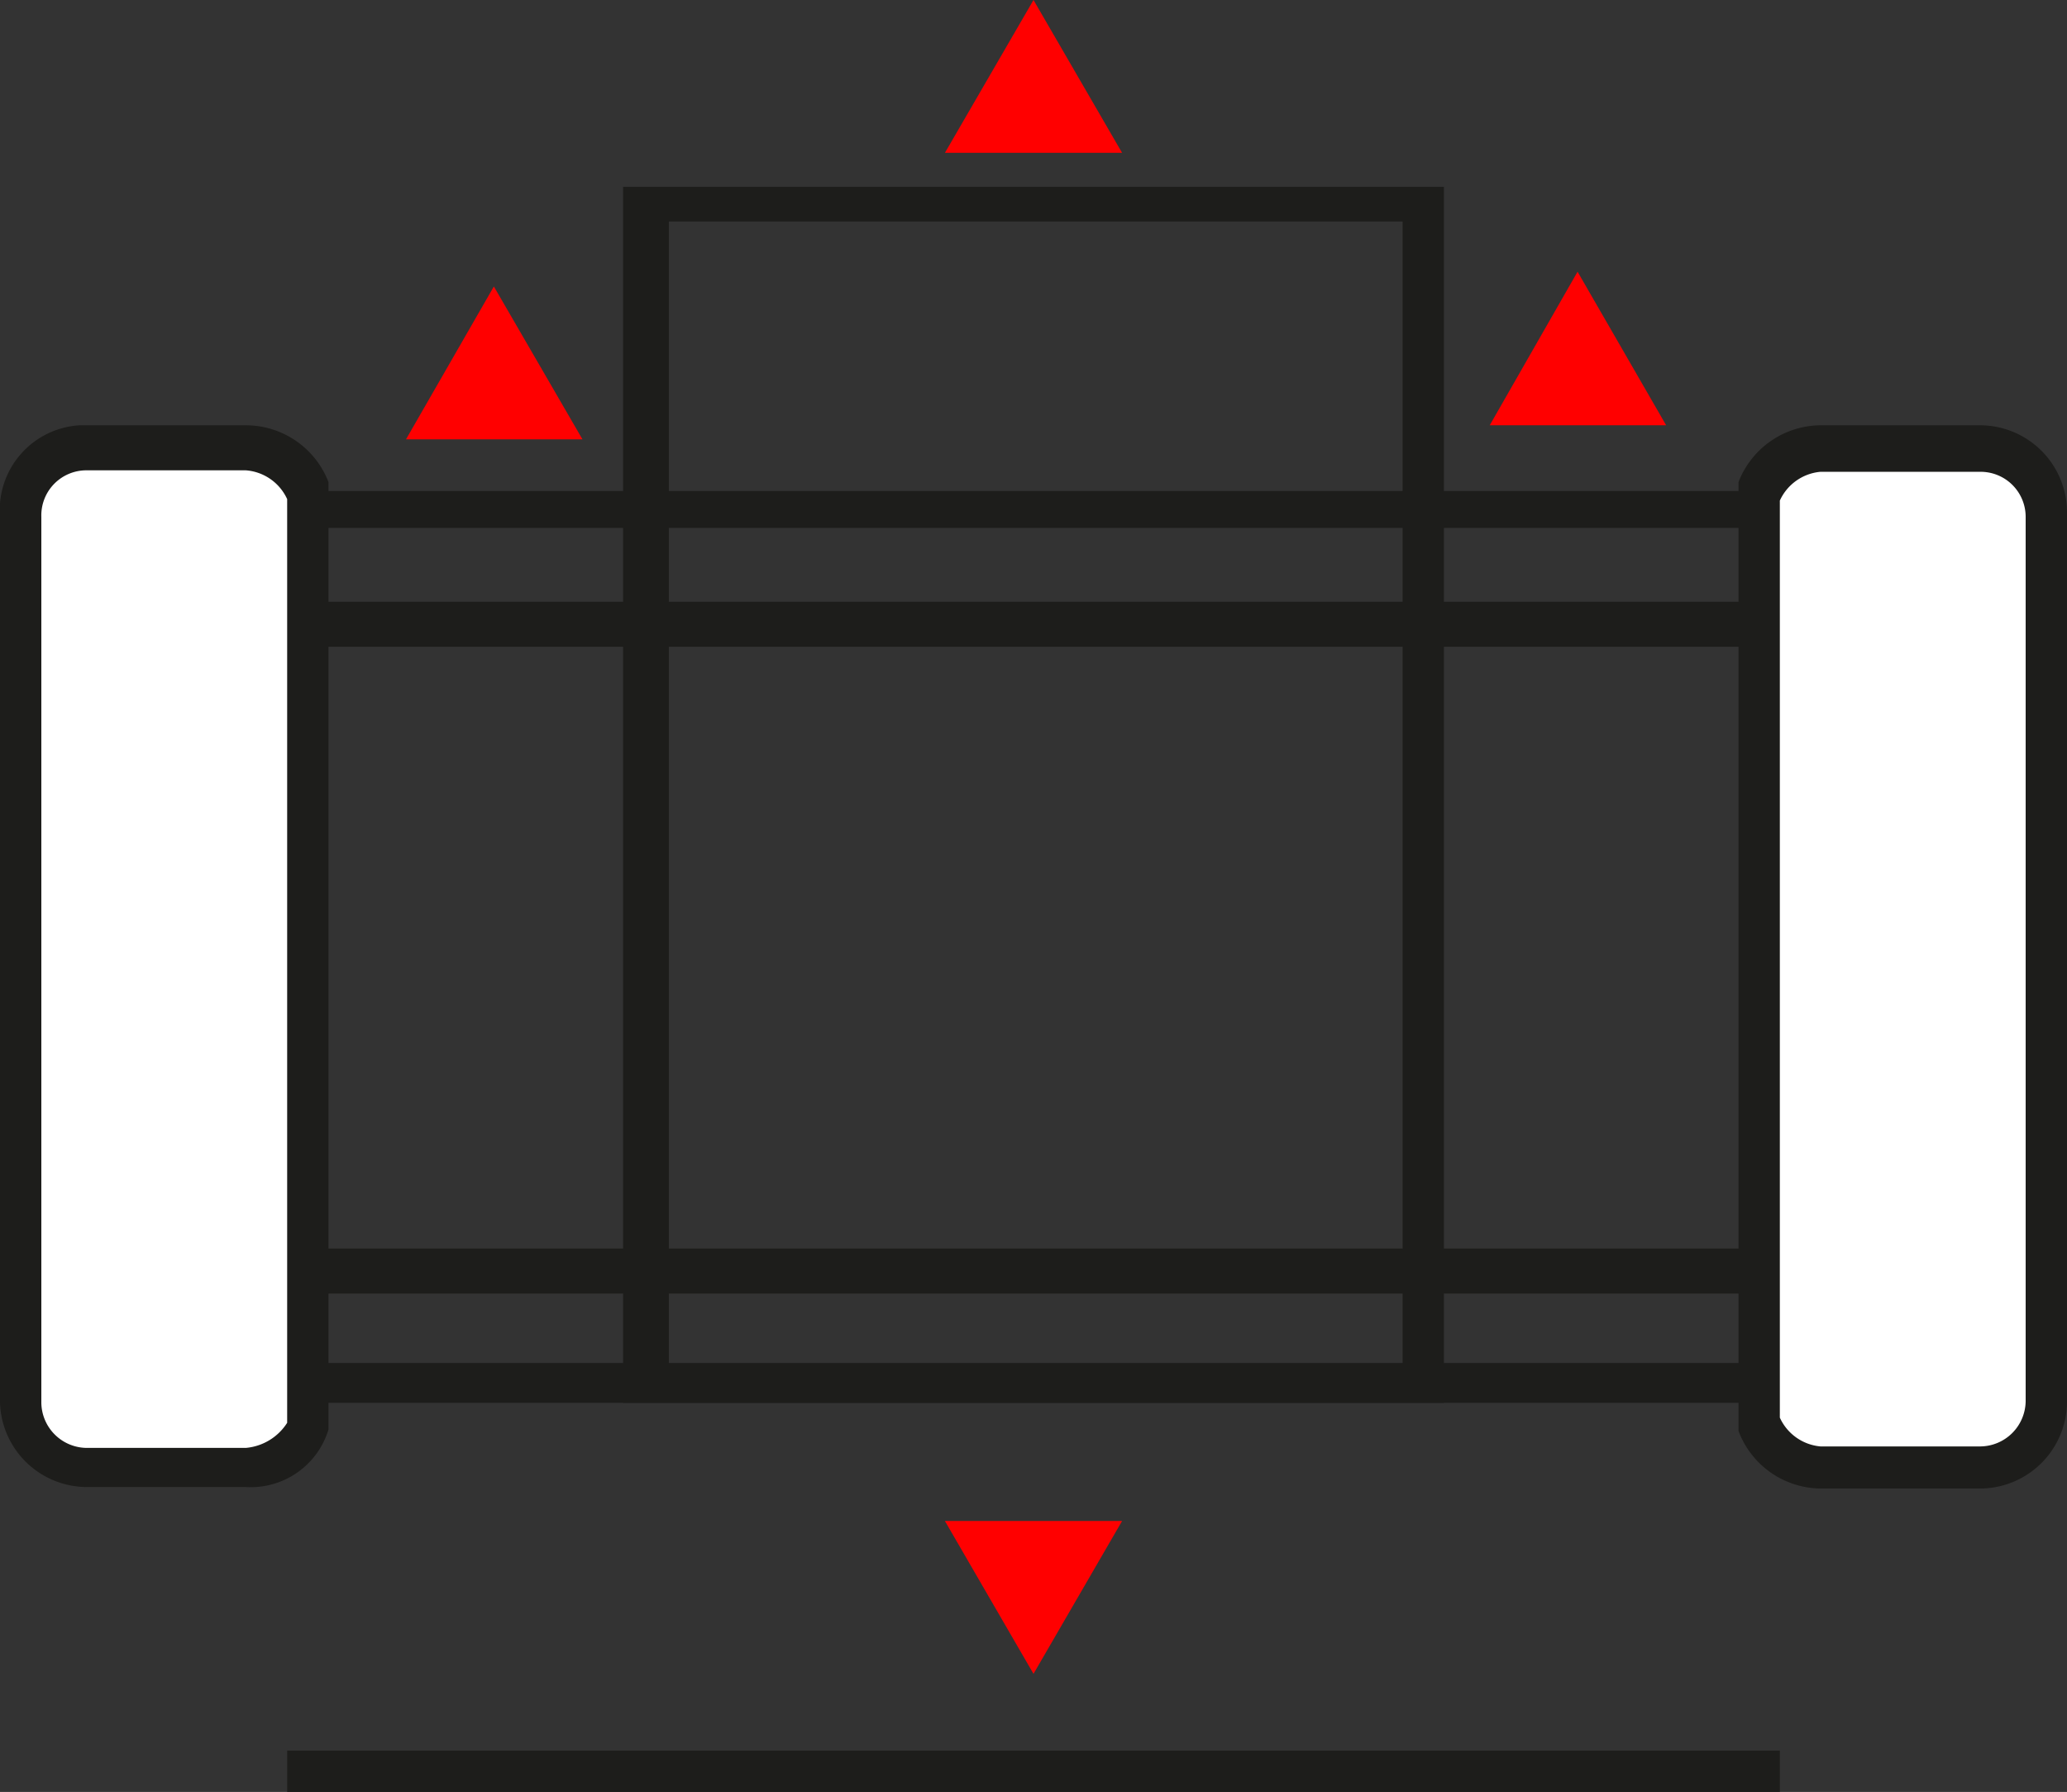
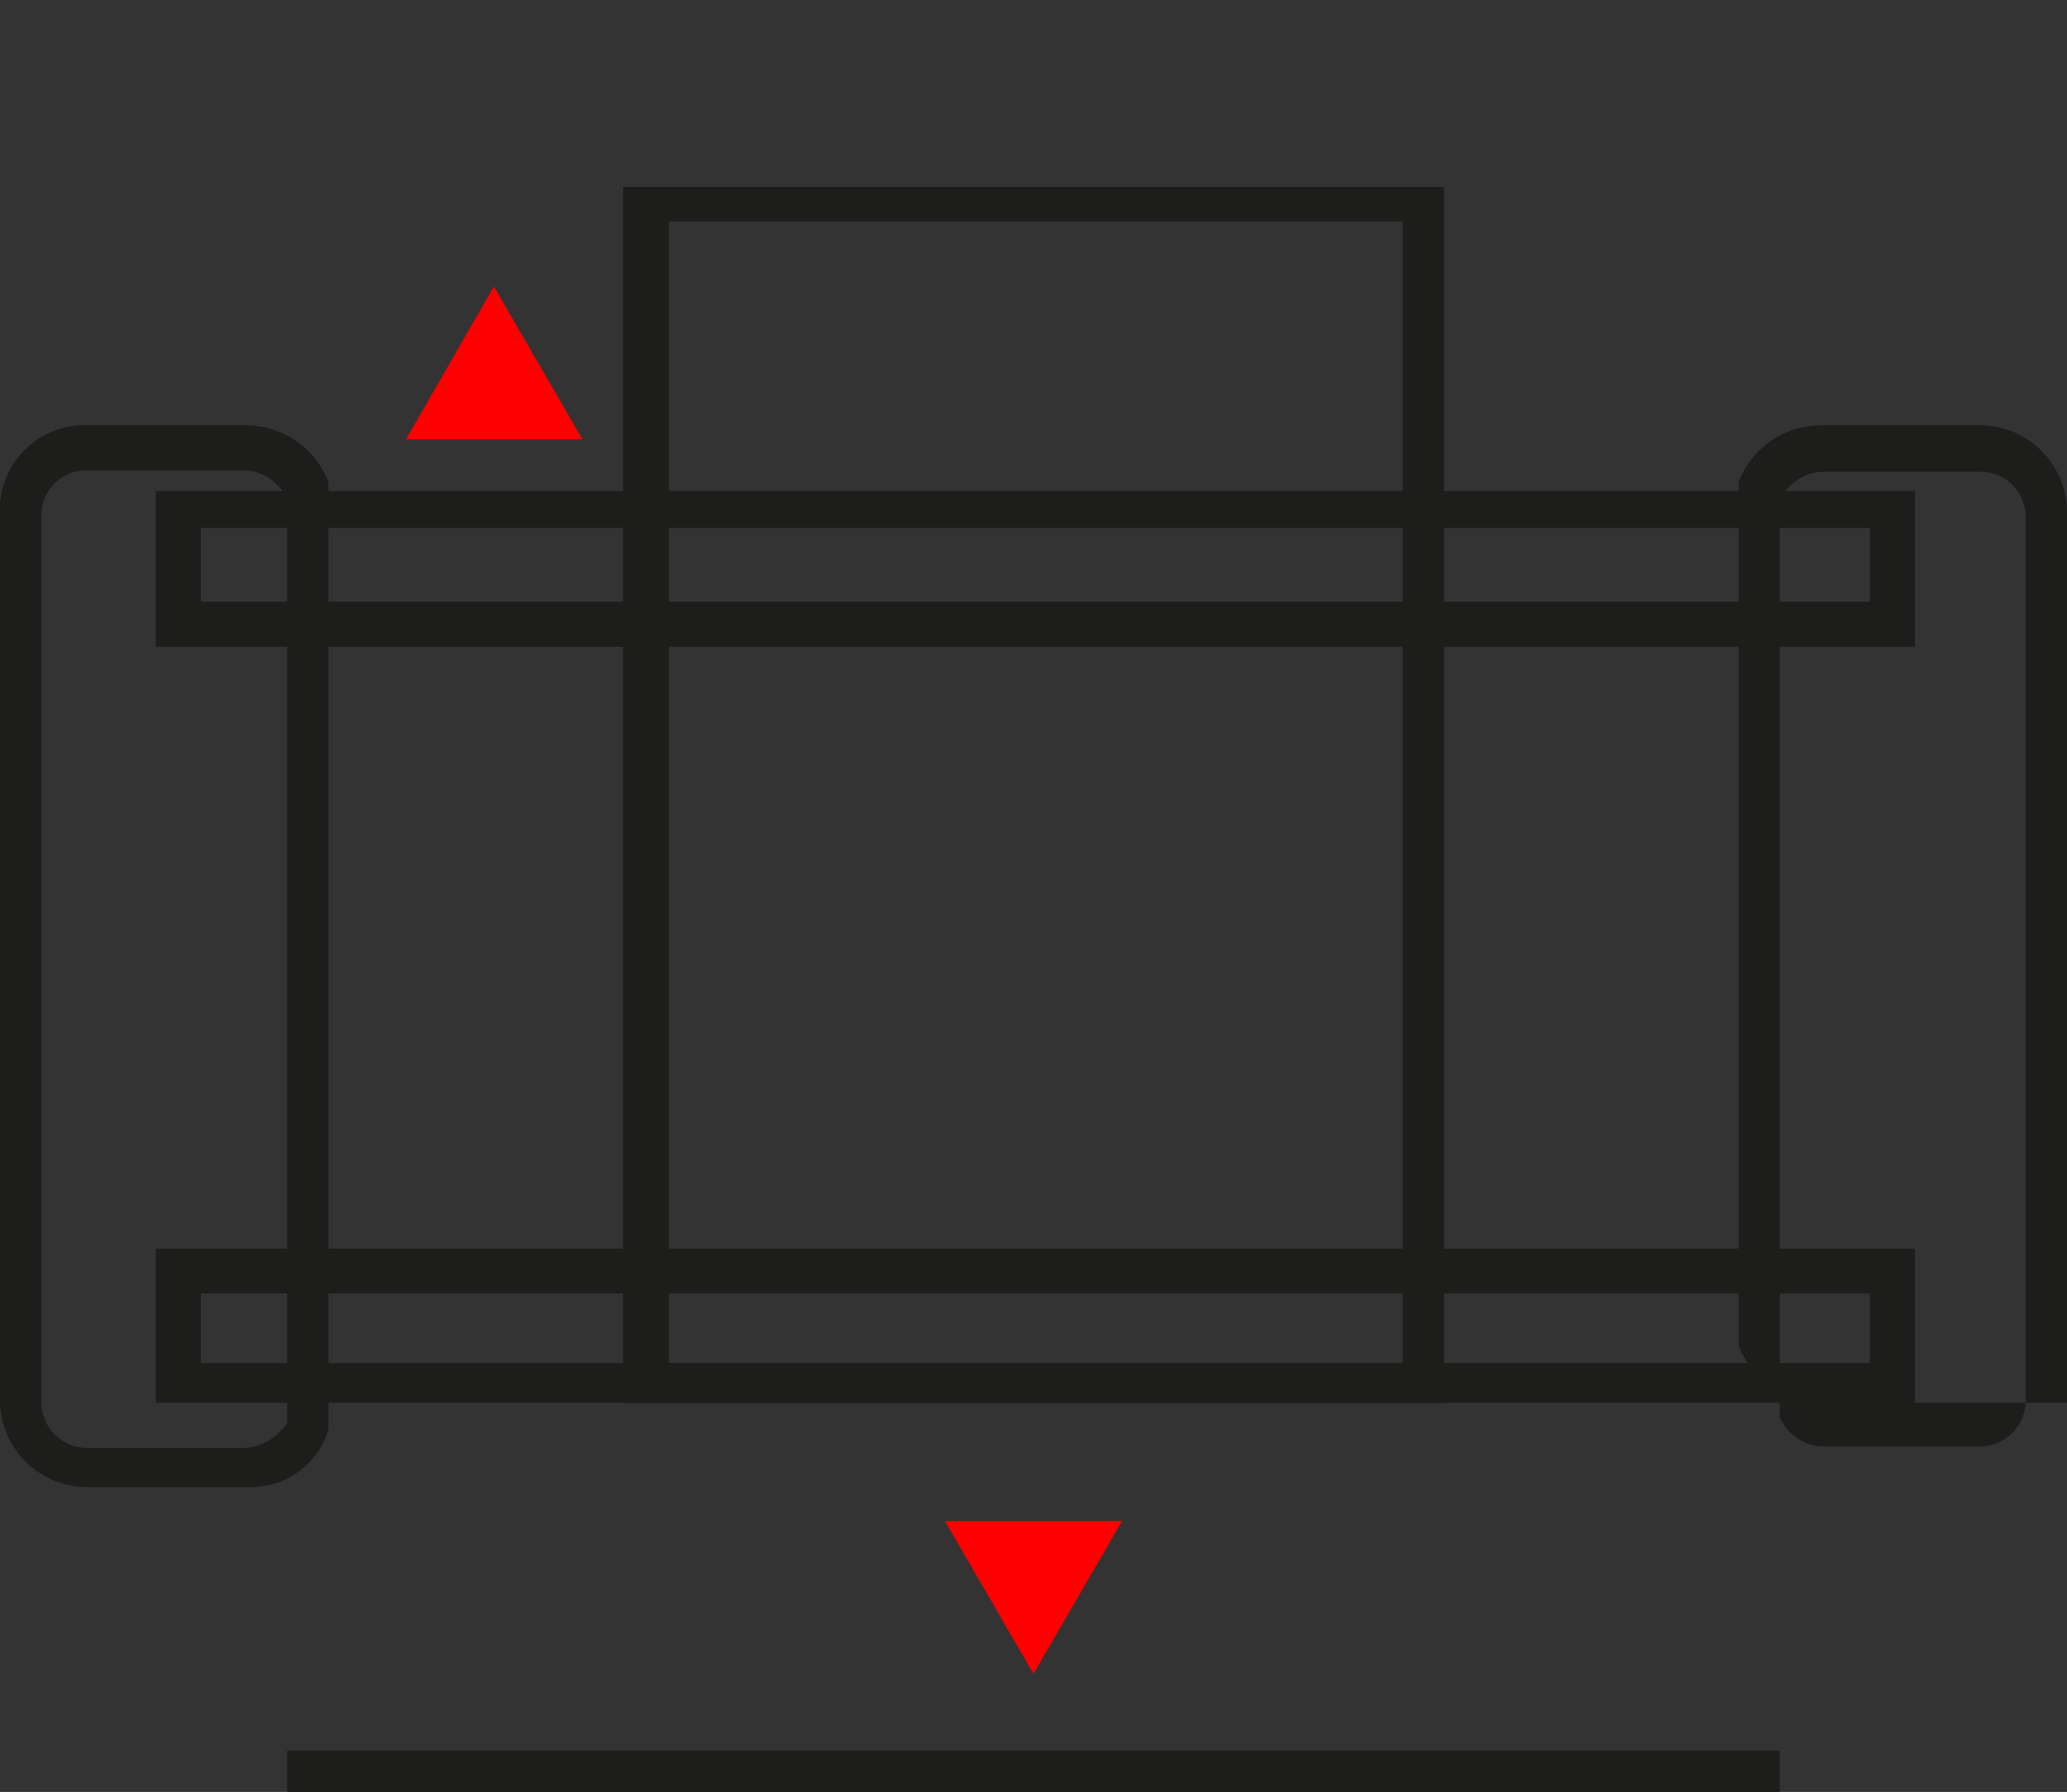
<svg xmlns="http://www.w3.org/2000/svg" viewBox="0 0 28 24.27">
  <rect x="0" y="0" width="28" height="24.27" fill="#333333" stroke="none" />
  <path d="M2.11,16.91H25.94V19H2.11Zm23.22.61H2.72v.94H25.33Z" style="fill:#1d1d1b" />
  <path d="M25.94,8.76H2.11V6.65H25.94ZM2.72,8.15H25.33v-1H2.72Z" style="fill:#1d1d1b" />
  <path d="M8.44,19V2.53H19.56V19ZM9.06,3V18.6H19V3Z" style="fill:#1d1d1b" />
-   <path d="M4.17,6.7a.91.91,0,0,0-.84-.61H1.17A.87.87,0,0,0,.28,7V19a.87.87,0,0,0,.87.88H3.33a.82.82,0,0,0,.84-.61ZM23.83,19.31a.9.9,0,0,0,.83.61h2.17a.88.88,0,0,0,.89-.87V7a.87.87,0,0,0-.87-.88H24.66a.82.82,0,0,0-.83.61Z" style="fill:#fff" />
-   <path d="M1.17,5.76H3.33a1.2,1.2,0,0,1,1.12.77V19.36a1.1,1.1,0,0,1-1.12.78H1.17A1.18,1.18,0,0,1,0,19V7A1.15,1.15,0,0,1,1.08,5.76Zm2.72,1a.67.67,0,0,0-.56-.39H1.17A.61.61,0,0,0,.56,7V19a.62.62,0,0,0,.61.61H3.33a.74.74,0,0,0,.56-.34Zm20.77-1h2.17A1.18,1.18,0,0,1,28,6.92V19a1.18,1.18,0,0,1-1.17,1.16H24.66a1.2,1.2,0,0,1-1.11-.78V6.53A1.2,1.2,0,0,1,24.66,5.76Zm2.17,13.83a.62.62,0,0,0,.61-.61V7a.61.61,0,0,0-.61-.61H24.66a.67.67,0,0,0-.55.39V19.2h0a.67.67,0,0,0,.55.39Z" style="fill:#1d1d1b" />
+   <path d="M1.17,5.76H3.33a1.2,1.2,0,0,1,1.12.77V19.36a1.1,1.1,0,0,1-1.12.78H1.17A1.18,1.18,0,0,1,0,19V7A1.15,1.15,0,0,1,1.08,5.76Zm2.72,1a.67.67,0,0,0-.56-.39H1.17A.61.61,0,0,0,.56,7V19a.62.62,0,0,0,.61.61H3.33a.74.74,0,0,0,.56-.34Zm20.77-1h2.17A1.18,1.18,0,0,1,28,6.92V19H24.66a1.2,1.2,0,0,1-1.11-.78V6.53A1.2,1.2,0,0,1,24.66,5.76Zm2.17,13.83a.62.62,0,0,0,.61-.61V7a.61.61,0,0,0-.61-.61H24.66a.67.67,0,0,0-.55.39V19.2h0a.67.67,0,0,0,.55.39Z" style="fill:#1d1d1b" />
  <polygon points="14 22.67 15.2 20.6 12.8 20.6 14 22.67" style="fill:red" />
  <rect x="3.89" y="23.72" width="20.22" height="0.56" transform="translate(28 47.99) rotate(180)" style="fill:#1d1d1b" />
-   <polygon points="14 0 12.8 2.07 15.2 2.07 14 0" style="fill:red" />
-   <polygon points="21.37 3.68 20.18 5.76 22.57 5.76 21.37 3.68" style="fill:red" />
  <polygon points="6.69 3.88 5.5 5.95 7.89 5.95 6.69 3.88" style="fill:red" />
</svg>